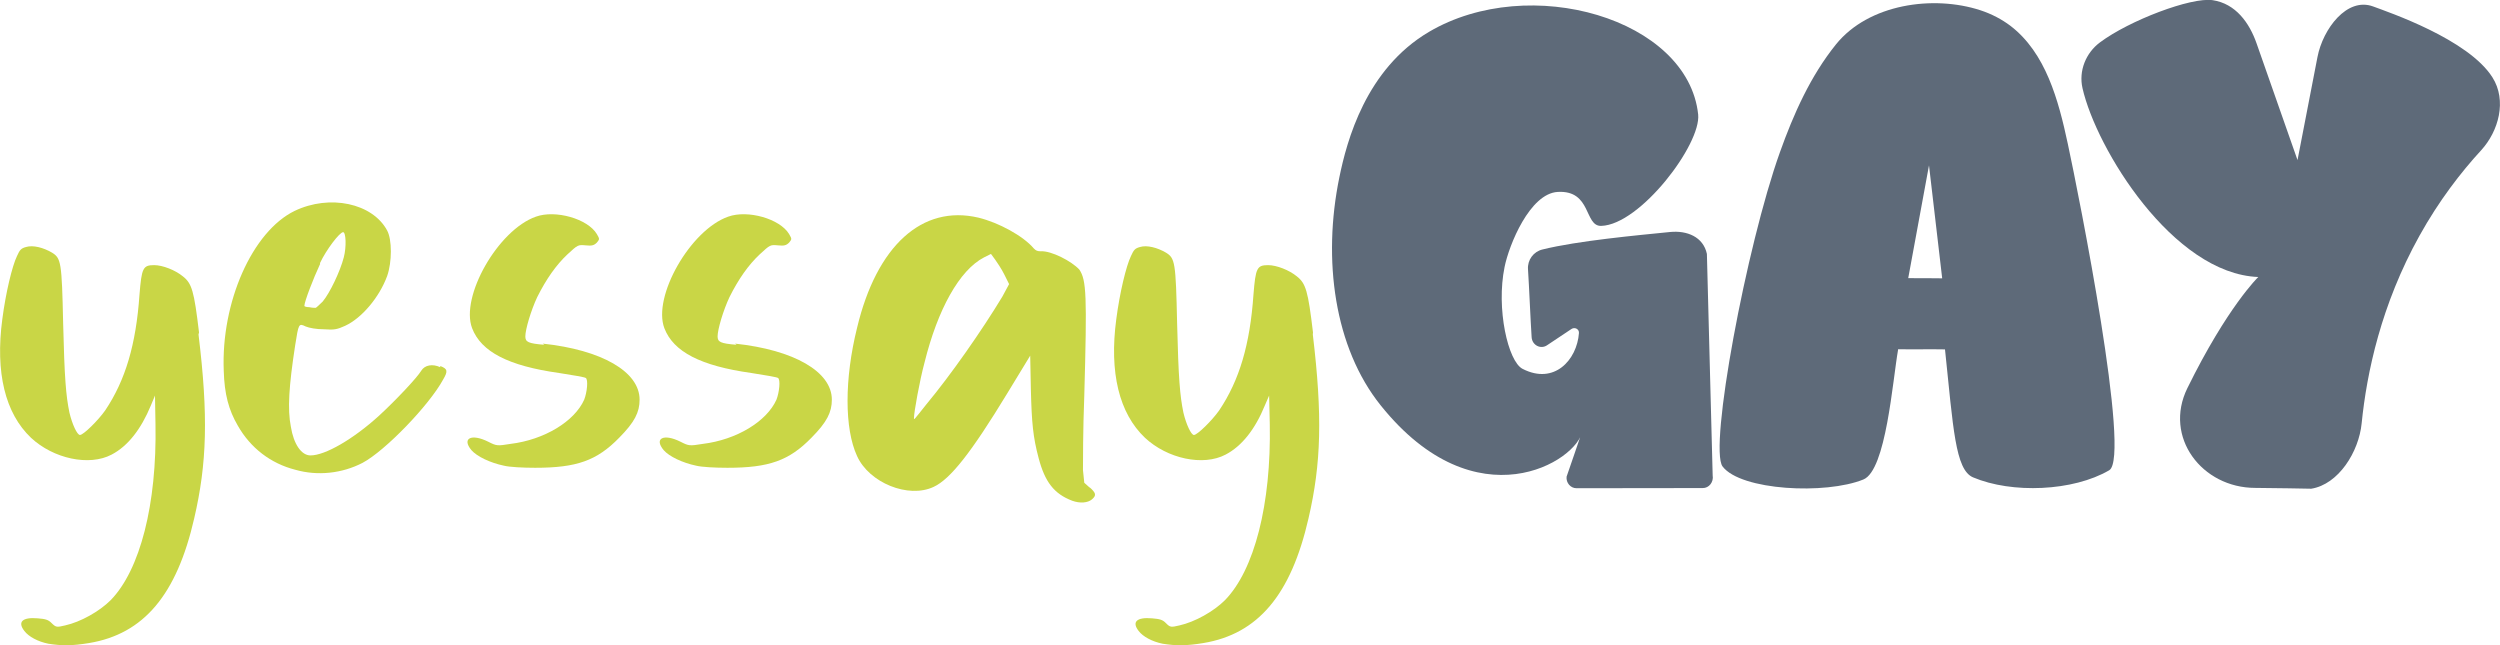
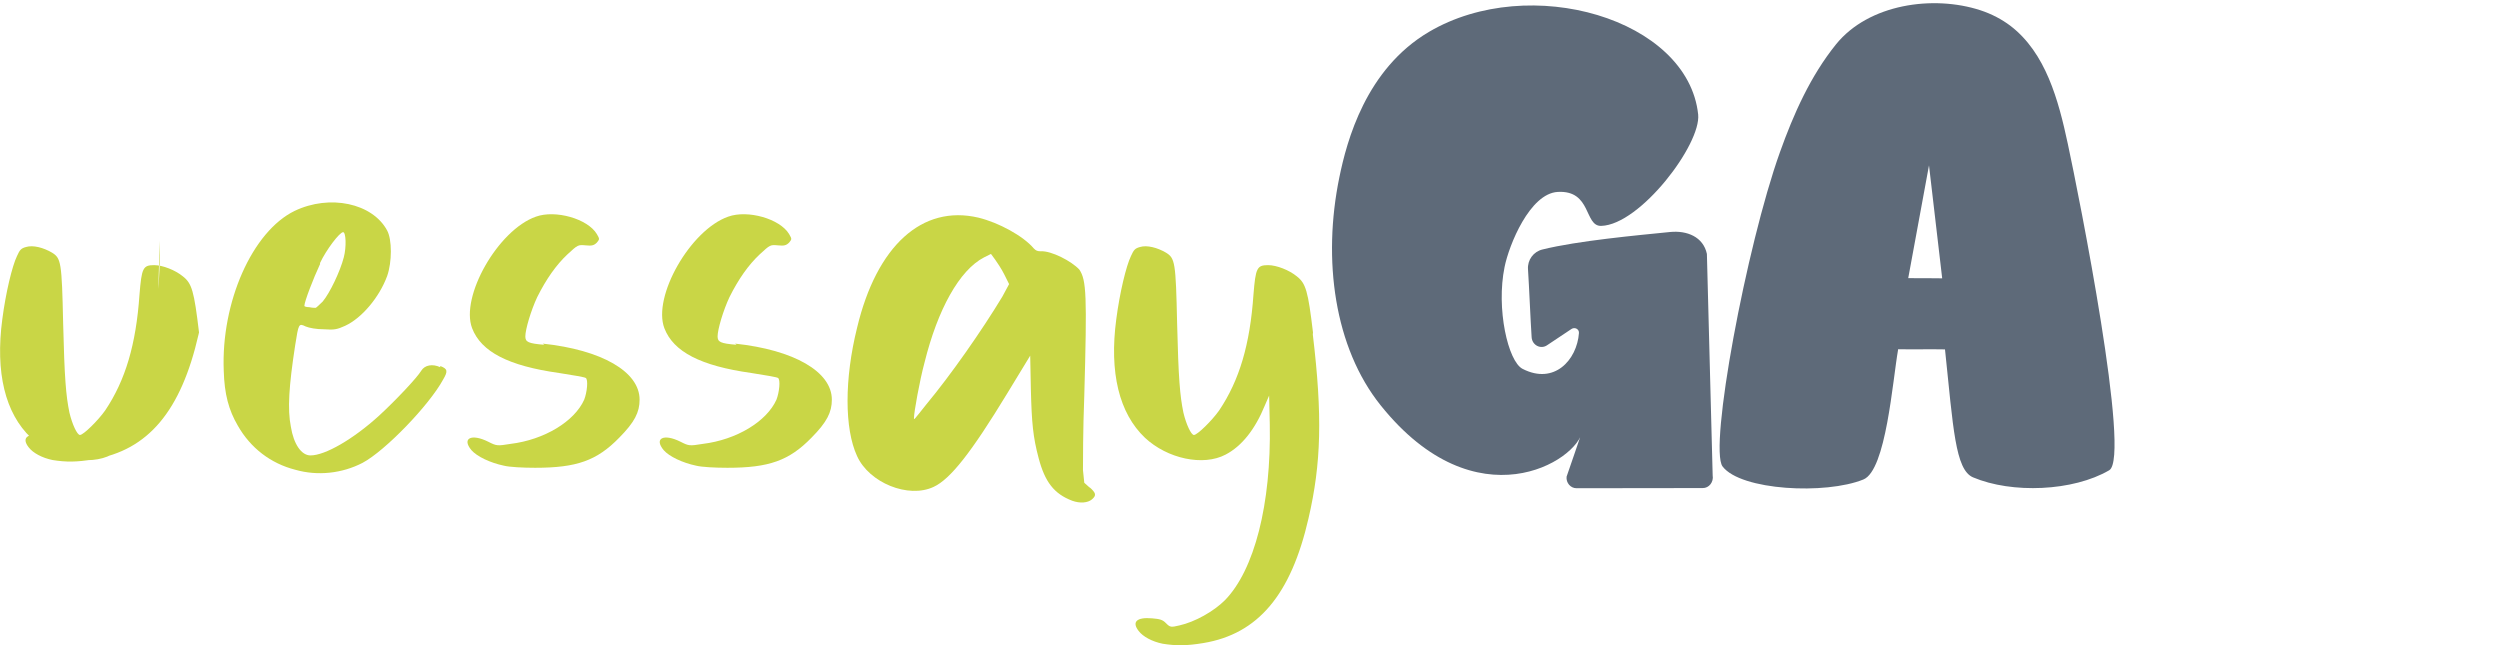
<svg xmlns="http://www.w3.org/2000/svg" version="1.1" id="layer" x="0px" y="0px" width="151.62px" height="39.13px" viewBox="0 0 151.62 39.13" style="enable-background:new 0 0 151.62 39.13;" xml:space="preserve">
  <style type="text/css">
	.st0{fill:#C9D646;}
	.st1{fill:#5E6A79;}
</style>
  <g>
-     <path class="st0" d="M12.04,20.29c0.6,4.93,0.51,7.82-0.26,11.14c-1.06,4.64-3.06,7.02-6.38,7.57c-1.02,0.17-1.66,0.17-2.47,0.04   c-0.64-0.13-1.19-0.43-1.45-0.77c-0.43-0.55-0.13-0.85,0.81-0.77c0.47,0.04,0.64,0.08,0.85,0.3c0.26,0.25,0.3,0.25,0.81,0.13   c0.94-0.21,2.08-0.85,2.76-1.53c1.79-1.83,2.81-5.83,2.72-10.67L9.4,23.99l-0.25,0.6c-0.6,1.45-1.4,2.47-2.38,2.98   c-1.36,0.72-3.53,0.25-4.89-1.02c-1.57-1.49-2.17-3.96-1.74-7.19c0.21-1.62,0.6-3.23,0.89-3.83c0.17-0.38,0.25-0.47,0.55-0.55   c0.43-0.13,1.06,0.04,1.57,0.34c0.55,0.34,0.6,0.55,0.68,4.3c0.08,3.32,0.17,4.38,0.38,5.4c0.17,0.72,0.47,1.36,0.64,1.36   c0.21,0,1.11-0.89,1.53-1.49c1.23-1.83,1.87-4,2.08-7.02c0.13-1.62,0.21-1.79,0.89-1.79c0.51,0,1.28,0.3,1.74,0.68   c0.55,0.43,0.68,0.89,0.98,3.4L12.04,20.29z" />
+     <path class="st0" d="M12.04,20.29c-1.06,4.64-3.06,7.02-6.38,7.57c-1.02,0.17-1.66,0.17-2.47,0.04   c-0.64-0.13-1.19-0.43-1.45-0.77c-0.43-0.55-0.13-0.85,0.81-0.77c0.47,0.04,0.64,0.08,0.85,0.3c0.26,0.25,0.3,0.25,0.81,0.13   c0.94-0.21,2.08-0.85,2.76-1.53c1.79-1.83,2.81-5.83,2.72-10.67L9.4,23.99l-0.25,0.6c-0.6,1.45-1.4,2.47-2.38,2.98   c-1.36,0.72-3.53,0.25-4.89-1.02c-1.57-1.49-2.17-3.96-1.74-7.19c0.21-1.62,0.6-3.23,0.89-3.83c0.17-0.38,0.25-0.47,0.55-0.55   c0.43-0.13,1.06,0.04,1.57,0.34c0.55,0.34,0.6,0.55,0.68,4.3c0.08,3.32,0.17,4.38,0.38,5.4c0.17,0.72,0.47,1.36,0.64,1.36   c0.21,0,1.11-0.89,1.53-1.49c1.23-1.83,1.87-4,2.08-7.02c0.13-1.62,0.21-1.79,0.89-1.79c0.51,0,1.28,0.3,1.74,0.68   c0.55,0.43,0.68,0.89,0.98,3.4L12.04,20.29z" />
    <path class="st0" d="M26.71,22.2c0.43,0.17,0.47,0.3,0.17,0.81c-0.85,1.57-3.53,4.34-4.89,5.06c-1.23,0.64-2.72,0.81-4.08,0.42   c-1.49-0.38-2.72-1.32-3.49-2.68c-0.55-0.94-0.81-1.91-0.85-3.32c-0.17-4.17,1.74-8.46,4.3-9.7c2.13-1.02,4.72-0.47,5.61,1.19   c0.3,0.55,0.3,1.91,0,2.76c-0.47,1.28-1.53,2.55-2.55,3.02c-0.47,0.21-0.64,0.26-1.28,0.21c-0.47,0-0.89-0.08-1.11-0.17   c-0.43-0.21-0.43-0.17-0.64,1.15c-0.38,2.47-0.47,3.87-0.26,4.93c0.17,1.06,0.64,1.74,1.19,1.74c0.89,0,2.59-0.98,4.17-2.42   c1.02-0.94,2.3-2.3,2.55-2.72c0.21-0.34,0.68-0.43,1.15-0.21V22.2z M19.4,16.04c-0.38,0.81-0.94,2.25-0.94,2.51   c0,0.04,0.13,0.08,0.3,0.08c0.17,0.04,0.34,0.04,0.38,0.04c0.04,0,0.21-0.17,0.43-0.38c0.43-0.51,1.06-1.83,1.28-2.68   c0.17-0.64,0.13-1.53-0.04-1.53c-0.21,0-1.02,1.06-1.4,1.87V16.04z" />
    <path class="st0" d="M32.92,20.84c3.57,0.38,5.87,1.7,5.87,3.4c0,0.76-0.3,1.36-1.23,2.3c-1.36,1.4-2.59,1.83-5.1,1.83   c-0.72,0-1.57-0.04-1.91-0.13c-0.81-0.17-1.62-0.55-1.96-0.94c-0.6-0.72,0-1.02,1.02-0.51c0.51,0.26,0.55,0.26,1.36,0.13   c2.04-0.25,3.87-1.36,4.46-2.68c0.17-0.43,0.26-1.23,0.09-1.32c-0.04-0.04-0.77-0.17-1.62-0.3c-3.06-0.43-4.72-1.28-5.27-2.72   c-0.72-1.91,1.57-5.95,3.87-6.76c1.19-0.43,3.15,0.13,3.7,1.06c0.17,0.3,0.17,0.3,0,0.51c-0.17,0.17-0.3,0.21-0.68,0.17   c-0.47-0.04-0.47-0.04-1.11,0.55c-0.68,0.64-1.28,1.49-1.83,2.59c-0.38,0.81-0.72,1.96-0.72,2.38c0,0.34,0.17,0.43,1.15,0.51   L32.92,20.84z" />
    <path class="st0" d="M44.58,20.84c3.57,0.38,5.87,1.7,5.87,3.4c0,0.76-0.3,1.36-1.23,2.3c-1.36,1.4-2.59,1.83-5.1,1.83   c-0.72,0-1.57-0.04-1.91-0.13c-0.81-0.17-1.62-0.55-1.96-0.94c-0.6-0.72,0-1.02,1.02-0.51c0.51,0.26,0.55,0.26,1.36,0.13   c2.04-0.25,3.87-1.36,4.46-2.68c0.17-0.43,0.26-1.23,0.09-1.32c-0.04-0.04-0.77-0.17-1.62-0.3c-3.06-0.43-4.72-1.28-5.27-2.72   c-0.72-1.91,1.57-5.95,3.87-6.76c1.19-0.43,3.15,0.13,3.7,1.06c0.17,0.3,0.17,0.3,0,0.51c-0.17,0.17-0.3,0.21-0.68,0.17   c-0.47-0.04-0.47-0.04-1.11,0.55c-0.68,0.64-1.28,1.49-1.83,2.59c-0.38,0.81-0.72,1.96-0.72,2.38c0,0.34,0.17,0.43,1.15,0.51   L44.58,20.84z" />
    <path class="st0" d="M66.05,29.52c0.42,0.38,0.47,0.51,0.17,0.77c-0.25,0.21-0.72,0.25-1.19,0.08c-1.11-0.42-1.66-1.15-2.04-2.59   c-0.34-1.28-0.42-2.13-0.47-4.17l-0.04-2.04l-1.4,2.3c-2.17,3.57-3.44,5.19-4.46,5.66c-1.53,0.72-3.91-0.25-4.64-1.87   c-0.77-1.66-0.77-4.68,0-7.78c1.19-4.98,3.95-7.48,7.36-6.68c1.23,0.3,2.72,1.11,3.36,1.87c0.13,0.13,0.21,0.17,0.42,0.17   c0.64-0.04,1.87,0.6,2.34,1.11c0.43,0.64,0.47,1.53,0.3,7.65c-0.08,2.04-0.08,4.08-0.08,4.51l0.08,0.77l0.38,0.34L66.05,29.52z    M61.2,17.23l-0.3-0.6c-0.17-0.34-0.43-0.72-0.55-0.89L60.1,15.4l-0.42,0.21c-1.49,0.77-2.81,3.15-3.61,6.38   c-0.3,1.11-0.64,3.02-0.64,3.36c0,0.13-0.04,0.17,0.77-0.85c1.45-1.74,3.36-4.47,4.59-6.51L61.2,17.23z" />
    <path class="st0" d="M79.62,20.29c0.59,4.93,0.51,7.82-0.26,11.14c-1.06,4.64-3.06,7.02-6.38,7.57c-1.02,0.17-1.66,0.17-2.47,0.04   c-0.64-0.13-1.19-0.43-1.45-0.77c-0.43-0.55-0.13-0.85,0.81-0.77c0.47,0.04,0.64,0.08,0.85,0.3c0.25,0.25,0.3,0.25,0.81,0.13   c0.94-0.21,2.08-0.85,2.76-1.53c1.79-1.83,2.81-5.83,2.72-10.67l-0.04-1.74l-0.26,0.6c-0.59,1.45-1.4,2.47-2.38,2.98   c-1.36,0.72-3.53,0.25-4.89-1.02c-1.57-1.49-2.17-3.96-1.74-7.19c0.21-1.62,0.6-3.23,0.89-3.83c0.17-0.38,0.25-0.47,0.55-0.55   c0.42-0.13,1.06,0.04,1.57,0.34c0.55,0.34,0.6,0.55,0.68,4.3c0.08,3.32,0.17,4.38,0.38,5.4c0.17,0.72,0.47,1.36,0.64,1.36   c0.21,0,1.11-0.89,1.53-1.49c1.23-1.83,1.87-4,2.08-7.02c0.13-1.62,0.21-1.79,0.89-1.79c0.51,0,1.28,0.3,1.74,0.68   c0.55,0.43,0.68,0.89,0.98,3.4L79.62,20.29z" />
    <path class="st1" d="M103.26,29.6l-7.65,0.01c-0.36,0-0.64-0.33-0.6-0.7c0,0,0.94-2.72,0.95-2.77c-0.26,1.8-6.42,5.68-12.22-1.55   c-2.82-3.51-3.54-8.84-2.51-13.84c0.45-2.19,1.6-6.56,5.44-8.82c6.1-3.59,15.7-0.79,16.32,5.01c0.19,1.8-3.51,6.69-5.88,6.76   c-1.04,0.03-0.57-2.18-2.64-2.06c-1.69,0.1-2.95,3.21-3.22,4.55c-0.52,2.53,0.21,5.73,1.09,6.18c1.92,0.99,3.3-0.54,3.42-2.17   c0.02-0.24-0.25-0.38-0.45-0.25l-1.47,0.98c-0.39,0.28-0.92,0.01-0.95-0.48c-0.07-1.06-0.15-3.05-0.22-4.12   c-0.04-0.56,0.33-1.07,0.88-1.2c2.14-0.53,5.75-0.86,7.74-1.06c1.02-0.1,2.01,0.29,2.23,1.33l0.35,13.43   C103.94,29.23,103.65,29.61,103.26,29.6z" />
    <path class="st1" d="M125.41,8.73c0.68,3.16,3.84,19.01,2.51,19.79c-2.19,1.28-5.9,1.43-8.26,0.43c-1.08-0.46-1.2-3-1.7-7.76   c-0.9-0.02-1.95,0.01-2.84-0.01c-0.34,1.91-0.73,7.34-2.11,7.9c-2.29,0.93-7.43,0.67-8.54-0.79c-0.84-1.12,1.44-13.36,3.48-19.06   c0.82-2.3,1.85-4.62,3.4-6.54c1.98-2.45,5.89-3,8.75-2.07c0.7,0.23,1.3,0.55,1.82,0.94C124.07,3.2,124.84,6.06,125.41,8.73z    M116.99,10.03c-0.42,2.28-0.84,4.56-1.26,6.84c0.69,0,1.37,0,2.06,0.01C117.52,14.59,117.26,12.31,116.99,10.03z" />
-     <path class="st1" d="M151.16,4.69c0.89,1.4,0.38,3.26-0.68,4.42c-1.24,1.35-2.56,3.06-3.74,5.18c-2.33,4.19-3.2,8.31-3.51,11.38   c-0.17,1.74-1.41,3.71-3.06,3.97c0,0-2.54-0.05-3.39-0.05c-3.24,0-5.58-3.08-4.12-6.05c2.43-4.94,4.3-6.74,4.3-6.74   c-5.17-0.2-9.82-7.76-10.66-11.45c-0.24-1.05,0.2-2.14,1.06-2.78c1.78-1.33,5.52-2.75,6.83-2.56c1.4,0.21,2.23,1.37,2.67,2.63   l2.48,7.07l1.21-6.25c0.33-1.71,1.79-3.65,3.37-3.07C144.83,0.73,149.69,2.37,151.16,4.69z" />
  </g>
  <g>
</g>
  <g>
</g>
  <g>
</g>
  <g>
</g>
  <g>
</g>
  <g>
</g>
</svg>